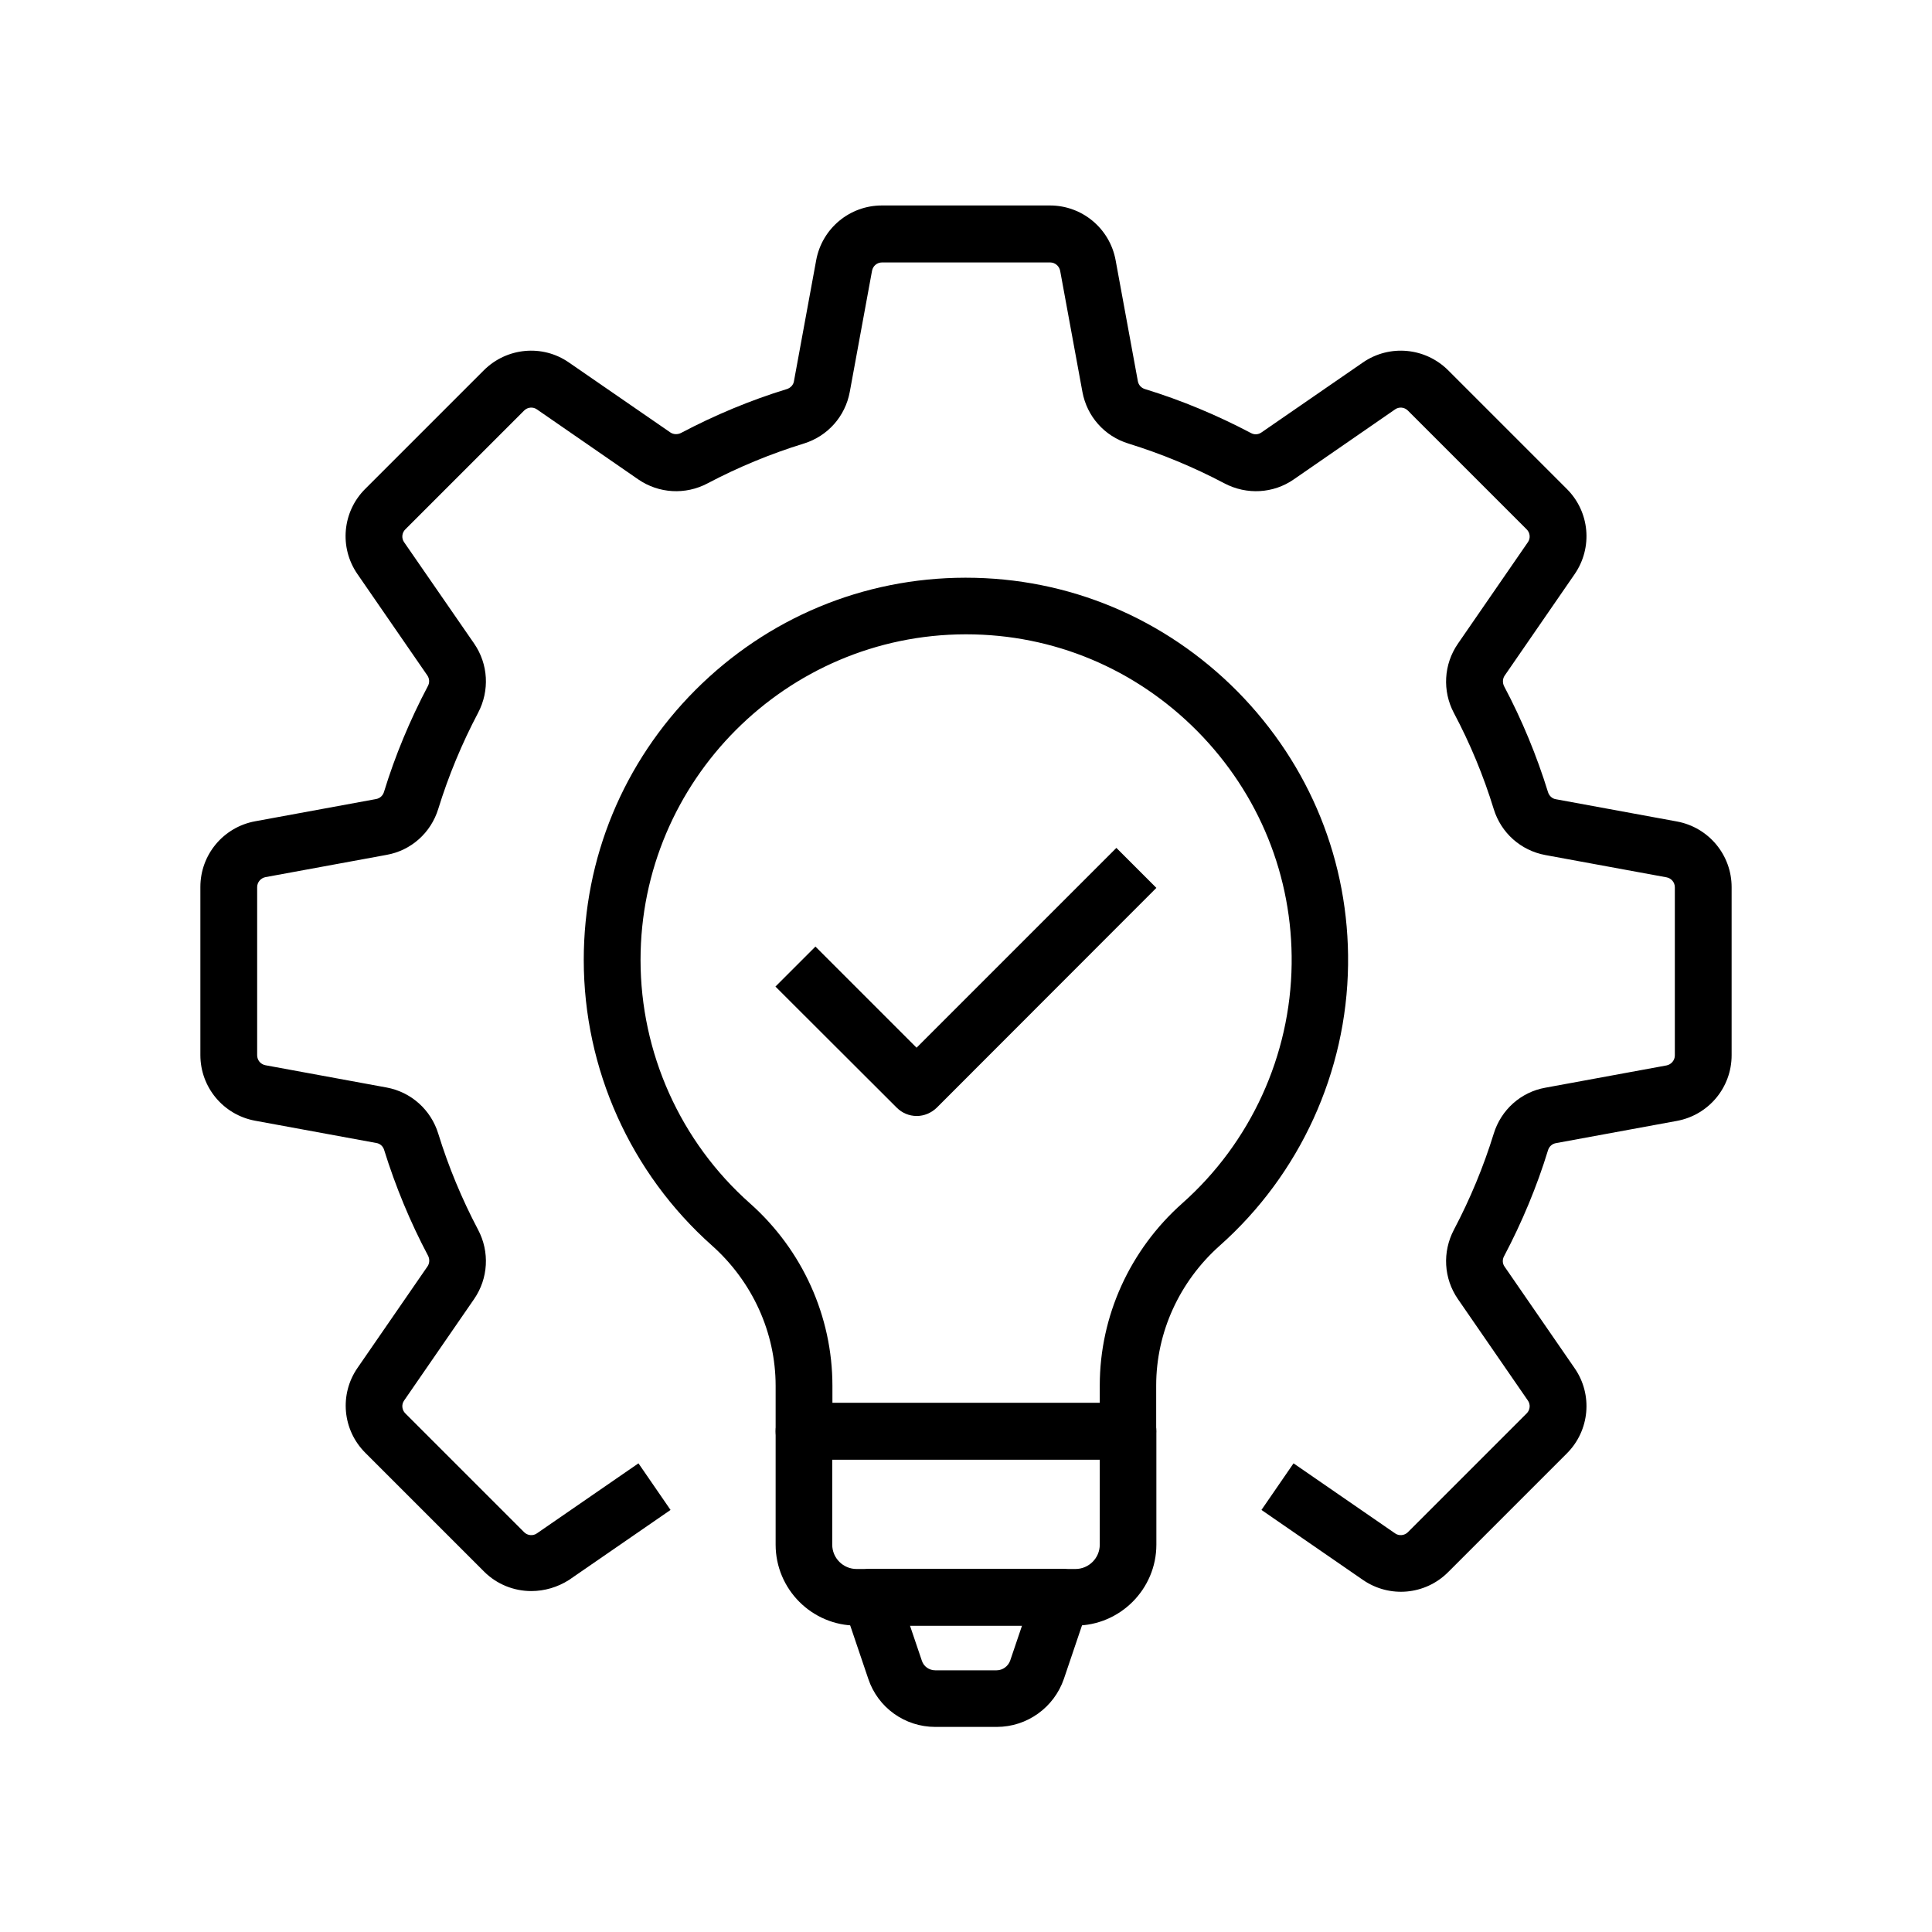
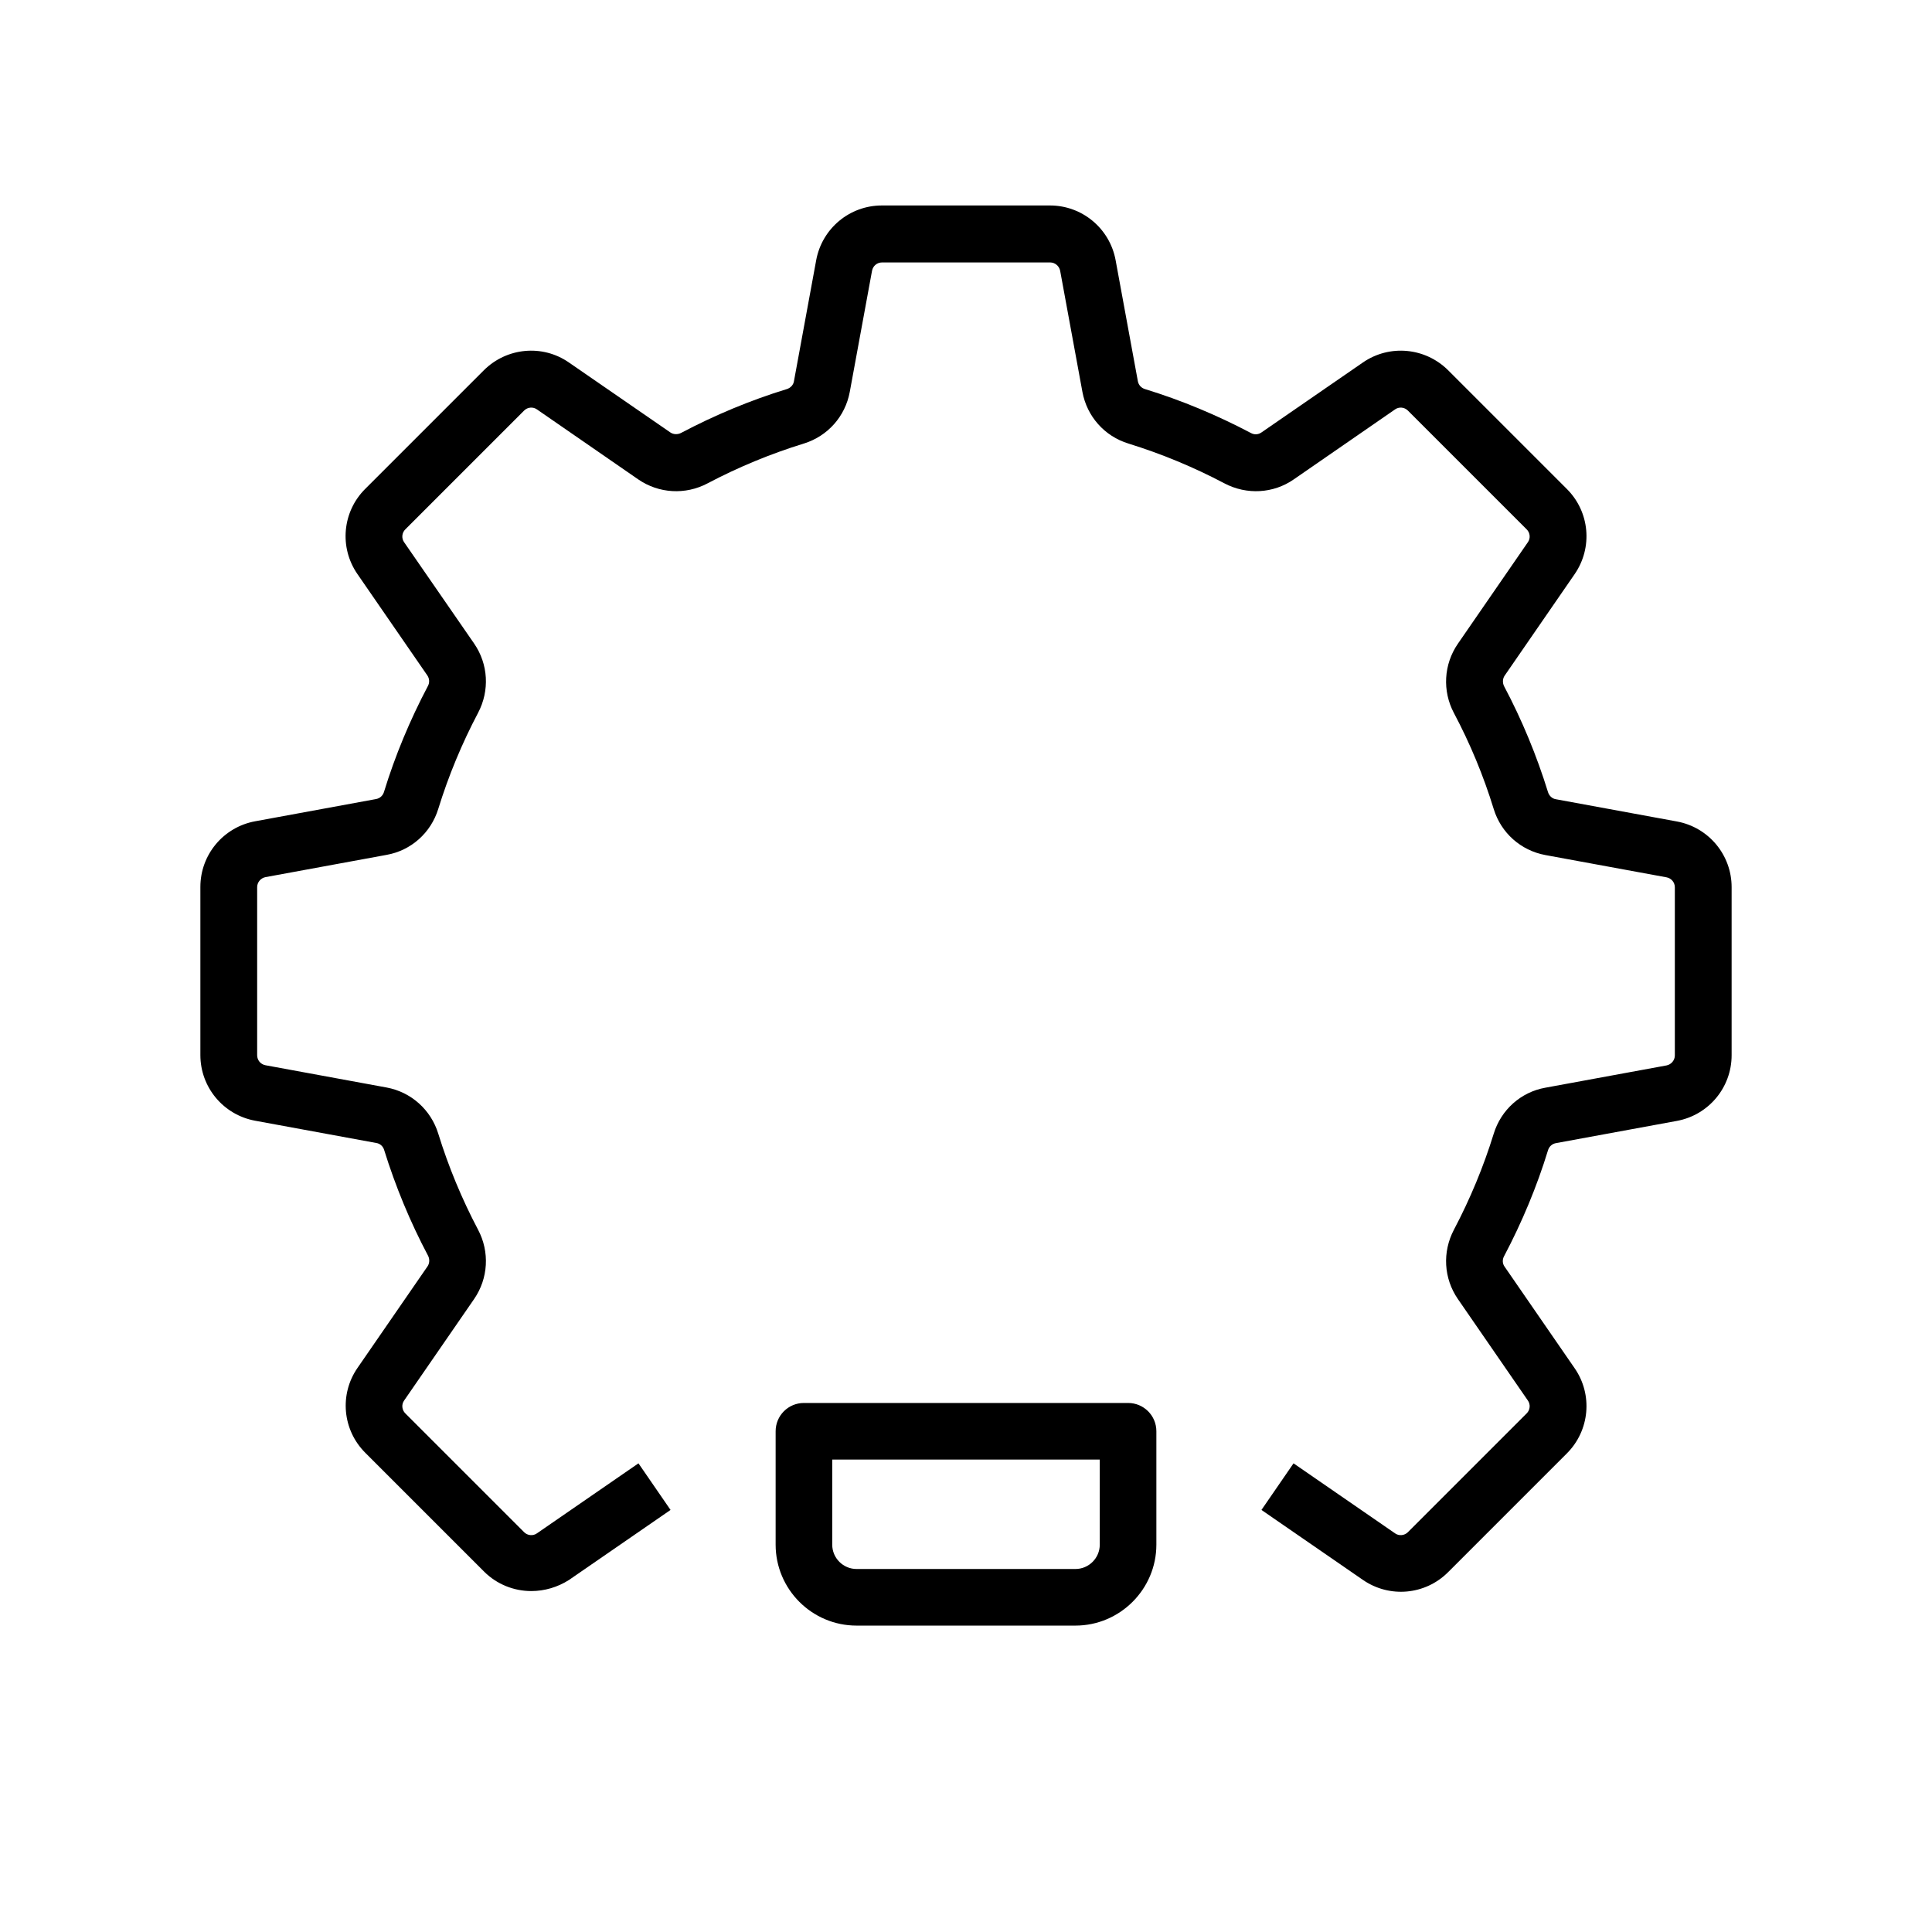
<svg xmlns="http://www.w3.org/2000/svg" id="Layer_1" enable-background="new 0 0 1024 1024" viewBox="0 0 1024 1024">
  <g>
    <g>
      <path d="m281.6 843.3c-9.1 0-18.2-3.5-25-10.3l-63-63c-12.1-12.1-13.8-31-4.1-45l37.1-53.8c1.1-1.6 1.2-3.8.3-5.6-9.5-17.9-17.3-36.8-23.3-56.1-.6-2-2.2-3.4-4.2-3.7l-64.2-11.8c-16.8-3.1-29-17.7-29-34.8v-89.1c0-17.1 12.2-31.7 29-34.8l64.2-11.8c2-.4 3.5-1.8 4.1-3.7 5.9-19.3 13.8-38.2 23.3-56.2 1-1.8.8-4-.3-5.6l-37.1-53.8c-9.7-14.1-7.9-33 4.1-45l63-63c12.1-12 31-13.8 45-4.1l53.8 37.1c1.6 1.1 3.8 1.2 5.6.3 18-9.5 36.9-17.4 56.2-23.3 1.9-.6 3.4-2.2 3.7-4.1l11.8-64.2c3.1-16.8 17.7-29 34.8-29h89.1c17.1 0 31.7 12.2 34.8 29l11.8 64.2c.4 2 1.8 3.5 3.7 4.1 19.3 5.9 38.2 13.8 56.2 23.3 1.8 1 3.9.9 5.6-.3l53.8-37.1c14.1-9.7 33-7.9 45.1 4.1l63 63c12.1 12.1 13.8 31 4.1 45.1l-37.1 53.8c-1.1 1.6-1.2 3.8-.3 5.6 9.5 17.9 17.3 36.8 23.3 56.2.6 1.9 2.2 3.4 4.1 3.7l64.2 11.8c16.8 3.1 29 17.7 29 34.8v89.1c0 17.1-12.2 31.7-29 34.8l-64.2 11.8c-2 .4-3.5 1.8-4.1 3.7-5.9 19.3-13.8 38.2-23.3 56.2-1 1.8-.9 4 .3 5.6l37.1 53.8c9.7 14 8 33-4.1 45.1l-63 63c-12.1 12.1-31 13.8-45.1 4.1l-53.8-37.1 17-24.7 53.8 37.1c2.1 1.5 5 1.2 6.8-.6l63-63c1.8-1.8 2.1-4.7.6-6.8l-37.1-53.8c-7.5-10.9-8.3-24.9-2.1-36.7 8.6-16.3 15.7-33.4 21.1-50.9 3.9-12.7 14.4-22.1 27.4-24.4l64.2-11.8c2.5-.5 4.4-2.7 4.4-5.3v-89.1c0-2.6-1.8-4.8-4.4-5.3l-64.2-11.8c-13-2.4-23.5-11.7-27.4-24.4-5.4-17.6-12.5-34.7-21.1-50.9-6.2-11.7-5.4-25.8 2.1-36.7l37.1-53.8c1.5-2.1 1.2-5-.6-6.8l-63-63c-1.8-1.8-4.7-2.1-6.8-.6l-53.7 37.1c-10.8 7.5-24.9 8.3-36.7 2.1-16.3-8.6-33.4-15.7-50.9-21.1-12.7-3.9-22-14.4-24.4-27.4l-11.8-64.2c-.5-2.5-2.7-4.4-5.3-4.4h-89.1c-2.6 0-4.8 1.8-5.3 4.4l-11.8 64.2c-2.4 13-11.7 23.5-24.4 27.4-17.5 5.4-34.7 12.5-51 21.1-11.7 6.2-25.8 5.4-36.7-2.1l-53.7-37.1c-2.1-1.5-5-1.2-6.8.6l-63 63c-1.8 1.8-2.1 4.7-.6 6.8l37.1 53.7c7.5 10.9 8.3 24.9 2.1 36.7-8.6 16.3-15.7 33.4-21.1 50.9-3.9 12.7-14.4 22.1-27.4 24.4l-64.2 11.8c-2.5.5-4.4 2.7-4.4 5.3v89.1c0 2.6 1.8 4.8 4.4 5.3l64.2 11.8c13 2.4 23.5 11.8 27.4 24.5 5.4 17.5 12.5 34.6 21.1 50.9 6.2 11.7 5.4 25.8-2.1 36.7l-37.1 53.8c-1.5 2.1-1.2 5 .6 6.8l63 63c1.8 1.8 4.7 2.1 6.8.6l53.8-37.1 17 24.7-53.8 37.1c-6.1 3.9-13.1 5.9-20 5.9z" />
    </g>
    <g>
-       <path d="m485.9 591.5c-4 0-7.8-1.6-10.6-4.4l-64.3-64.2 21.2-21.2 53.6 53.6 105.9-105.9 21.2 21.2-116.4 116.5c-2.9 2.8-6.7 4.4-10.6 4.4z" />
-     </g>
+       </g>
    <g>
-       <path d="m597.9 773.6h-171.8c-8.3 0-15-6.7-15-15v-24.1c0-28.2-12.3-55.2-33.7-74.3-43.2-38.4-68-93.6-68-151.4 0-54 21-104.8 59.2-143.1 38.2-38.2 88.9-59.4 142.9-59.5h.4c54.4 0 105.4 21.4 143.9 60.2 38.5 39 59.4 90.4 58.7 145-.7 56.8-25.5 111.1-68.1 148.9-21.3 19-33.6 45.9-33.6 74v24.3c.1 8.3-6.6 15-14.9 15zm-156.8-30h141.8v-9.3c0-36.7 15.9-71.8 43.7-96.5 36.3-32.2 57.4-78.4 58-126.8.6-46.4-17.2-90.3-50-123.5-32.8-33.1-76.3-51.3-122.5-51.3-.1 0-.2 0-.4 0-94.9.2-172.2 77.6-172.2 172.6 0 49.2 21.1 96.3 58 129 27.8 24.7 43.7 59.9 43.7 96.7v9.1z" />
-     </g>
+       </g>
    <g>
      <path d="m570 861.6h-116c-23.7 0-42.9-19.3-42.9-42.9v-60.1c0-8.3 6.7-15 15-15h171.8c8.3 0 15 6.7 15 15v60.1c0 23.6-19.3 42.9-42.9 42.9zm-128.9-88v45.1c0 7.1 5.8 12.9 12.9 12.9h116c7.1 0 12.9-5.8 12.9-12.9v-45.1z" />
    </g>
    <g>
-       <path d="m495.7 915.3c-16.1 0-30.4-10.2-35.5-25.5l-13-38.4c-1.6-4.6-.8-9.6 2-13.6 2.8-3.9 7.4-6.3 12.2-6.3h101.3c4.8 0 9.4 2.3 12.2 6.3 2.8 3.9 3.6 9 2 13.6l-13 38.4c-5.2 15.2-19.5 25.5-35.6 25.5zm-13.4-53.7 6.3 18.6c1 3.1 3.9 5.1 7.1 5.1h32.5c3.2 0 6.1-2.1 7.2-5.1l6.3-18.6z" />
-     </g>
+       </g>
  </g>
</svg>